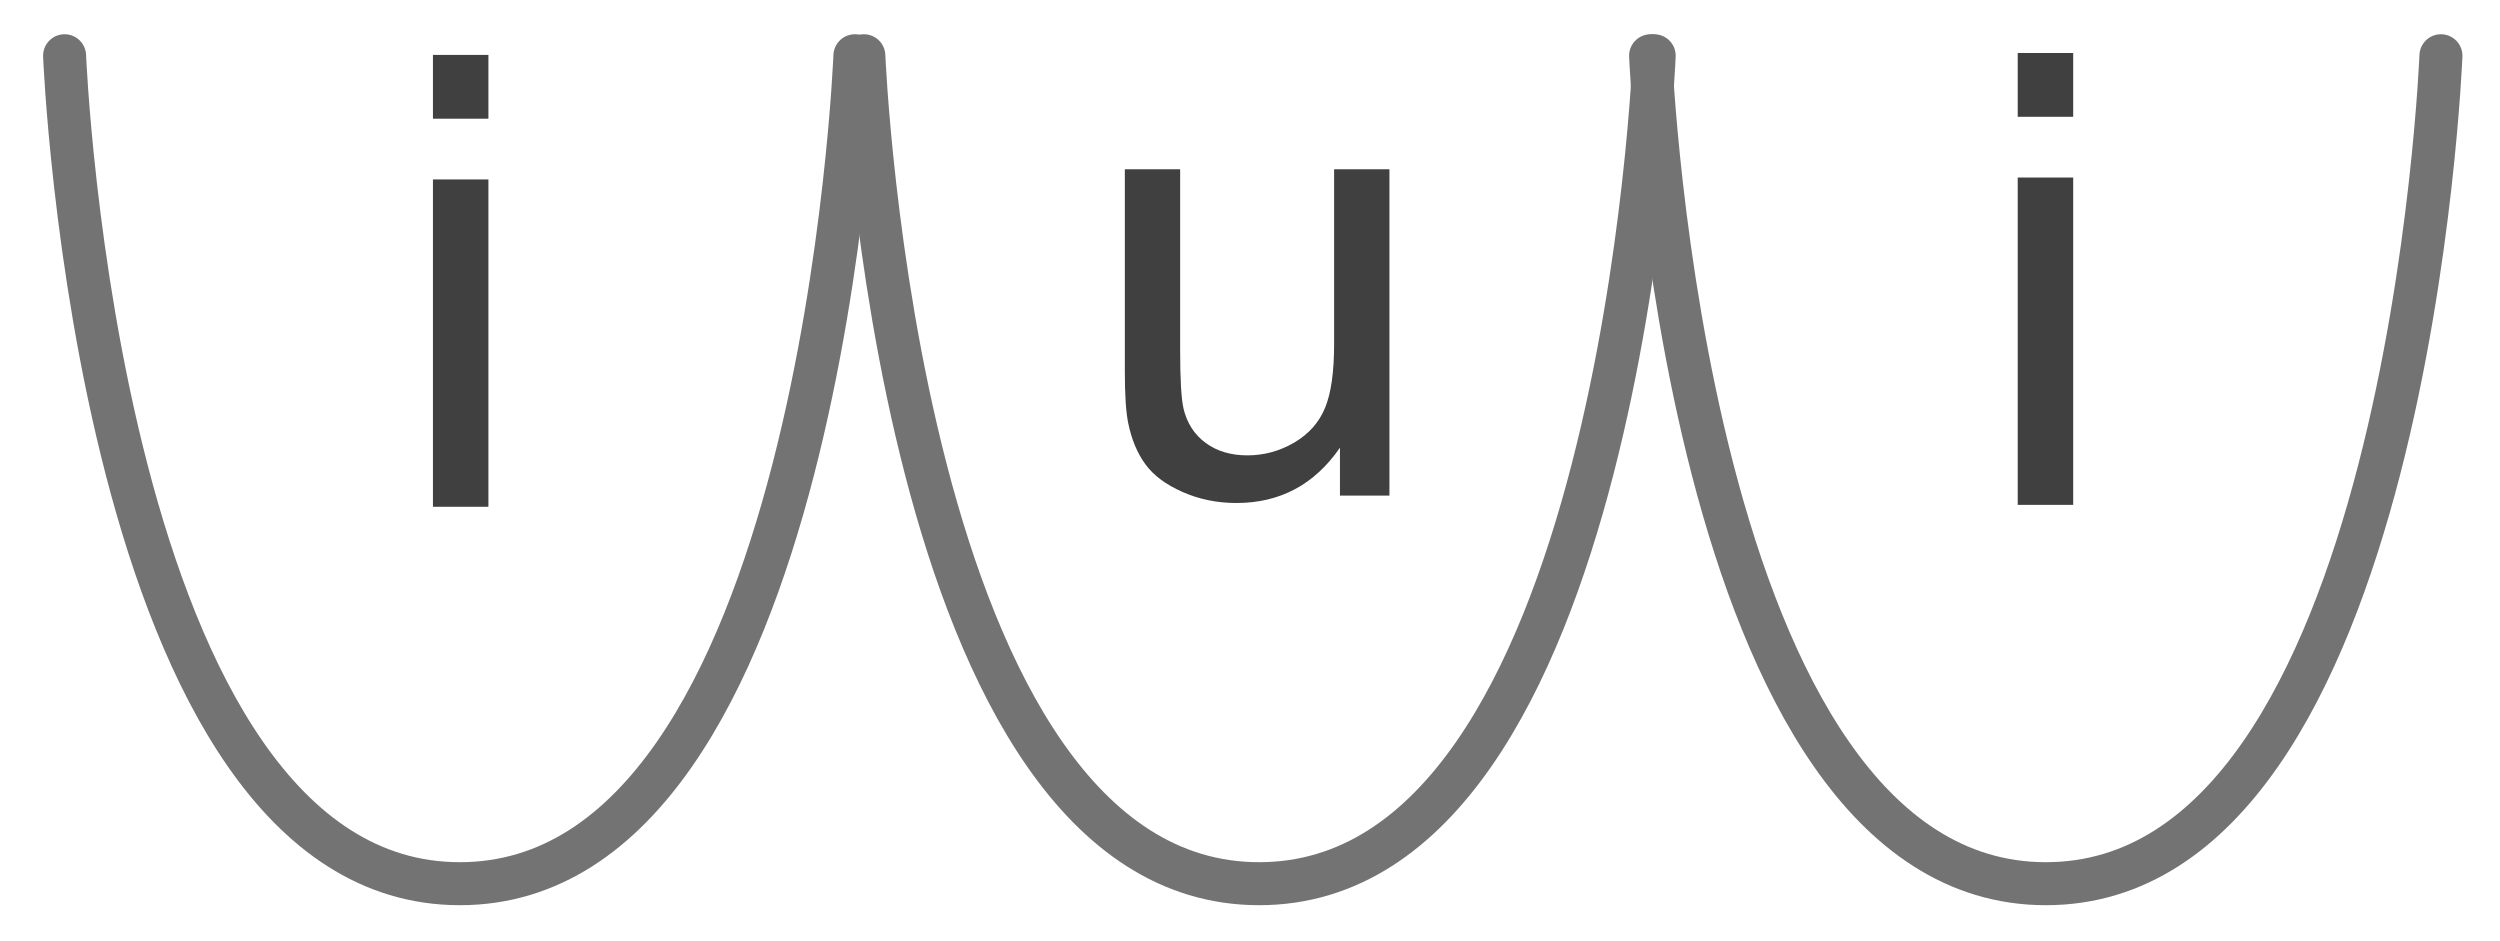
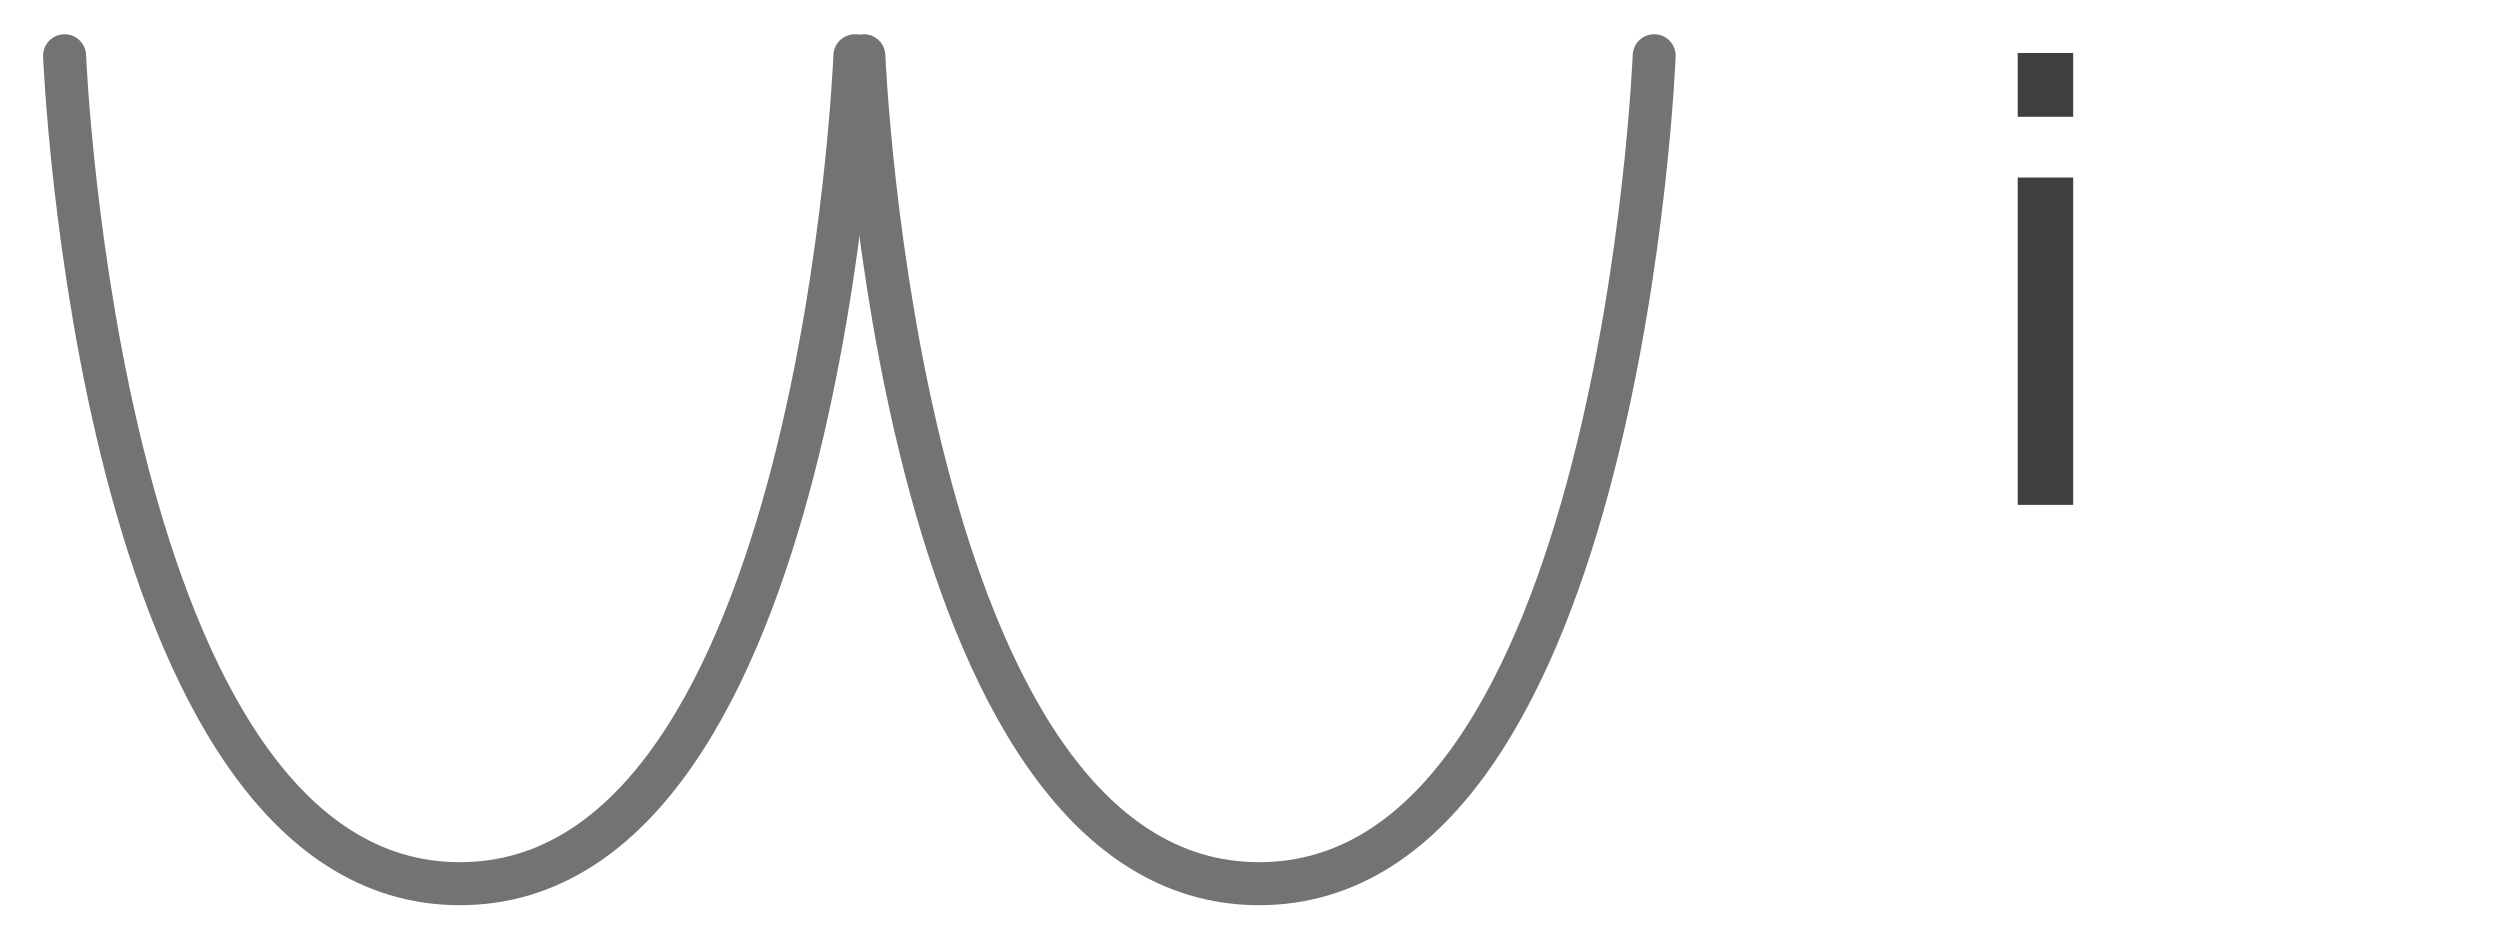
<svg xmlns="http://www.w3.org/2000/svg" width="100%" height="100%" viewBox="0 0 465 175" version="1.1" xml:space="preserve" style="fill-rule:evenodd;clip-rule:evenodd;stroke-linecap:round;stroke-linejoin:round;stroke-miterlimit:1.5;">
  <rect id="ArtBoard2" x="0" y="0" width="464.132" height="174.423" style="fill:none;" />
  <g>
    <rect id="ArtBoard1" x="-22.987" y="-35.632" width="504" height="269" style="fill:none;" />
    <path d="M12.013,10.368c0,0 6.278,153.975 73.5,154c67.375,0.025 73.5,-154 73.5,-154" style="fill:none;stroke:#737373;stroke-width:8px;" />
    <path d="M160.678,10.368c0,0 6.278,153.975 73.5,154c67.375,0.025 73.5,-154 73.5,-154" style="fill:none;stroke:#737373;stroke-width:8px;" />
-     <path d="M307.013,10.368c0,0 6.278,153.975 73.5,154c67.375,0.025 73.5,-154 73.5,-154" style="fill:none;stroke:#737373;stroke-width:8px;" />
-     <path d="M80.527,22.08l0,-11.867l10.319,0l0,11.867l-10.319,0Zm0,72.181l0,-60.886l10.319,0l0,60.886l-10.319,0Z" style="fill:#404040;fill-rule:nonzero;" />
    <path d="M375.295,21.724l0,-11.867l10.319,0l0,11.867l-10.319,0Zm0,72.181l0,-60.886l10.319,0l0,60.886l-10.319,0Z" style="fill:#404040;fill-rule:nonzero;" />
-     <path d="M249.231,92.187l0,-8.917c-4.725,6.859 -11.146,10.289 -19.263,10.289c-3.582,0 -6.926,-0.686 -10.031,-2.058c-3.106,-1.372 -5.411,-3.096 -6.917,-5.173c-1.505,-2.077 -2.562,-4.62 -3.172,-7.631c-0.419,-2.019 -0.629,-5.22 -0.629,-9.602l0,-37.612l10.289,0l0,33.667c0,5.373 0.21,8.994 0.629,10.861c0.648,2.705 2.02,4.83 4.115,6.373c2.096,1.543 4.687,2.315 7.774,2.315c3.087,0 5.983,-0.791 8.688,-2.372c2.706,-1.581 4.621,-3.734 5.745,-6.459c1.124,-2.725 1.686,-6.678 1.686,-11.861l0,-32.524l10.289,0l0,60.704l-9.203,0Z" style="fill:#404040;fill-rule:nonzero;" />
  </g>
</svg>